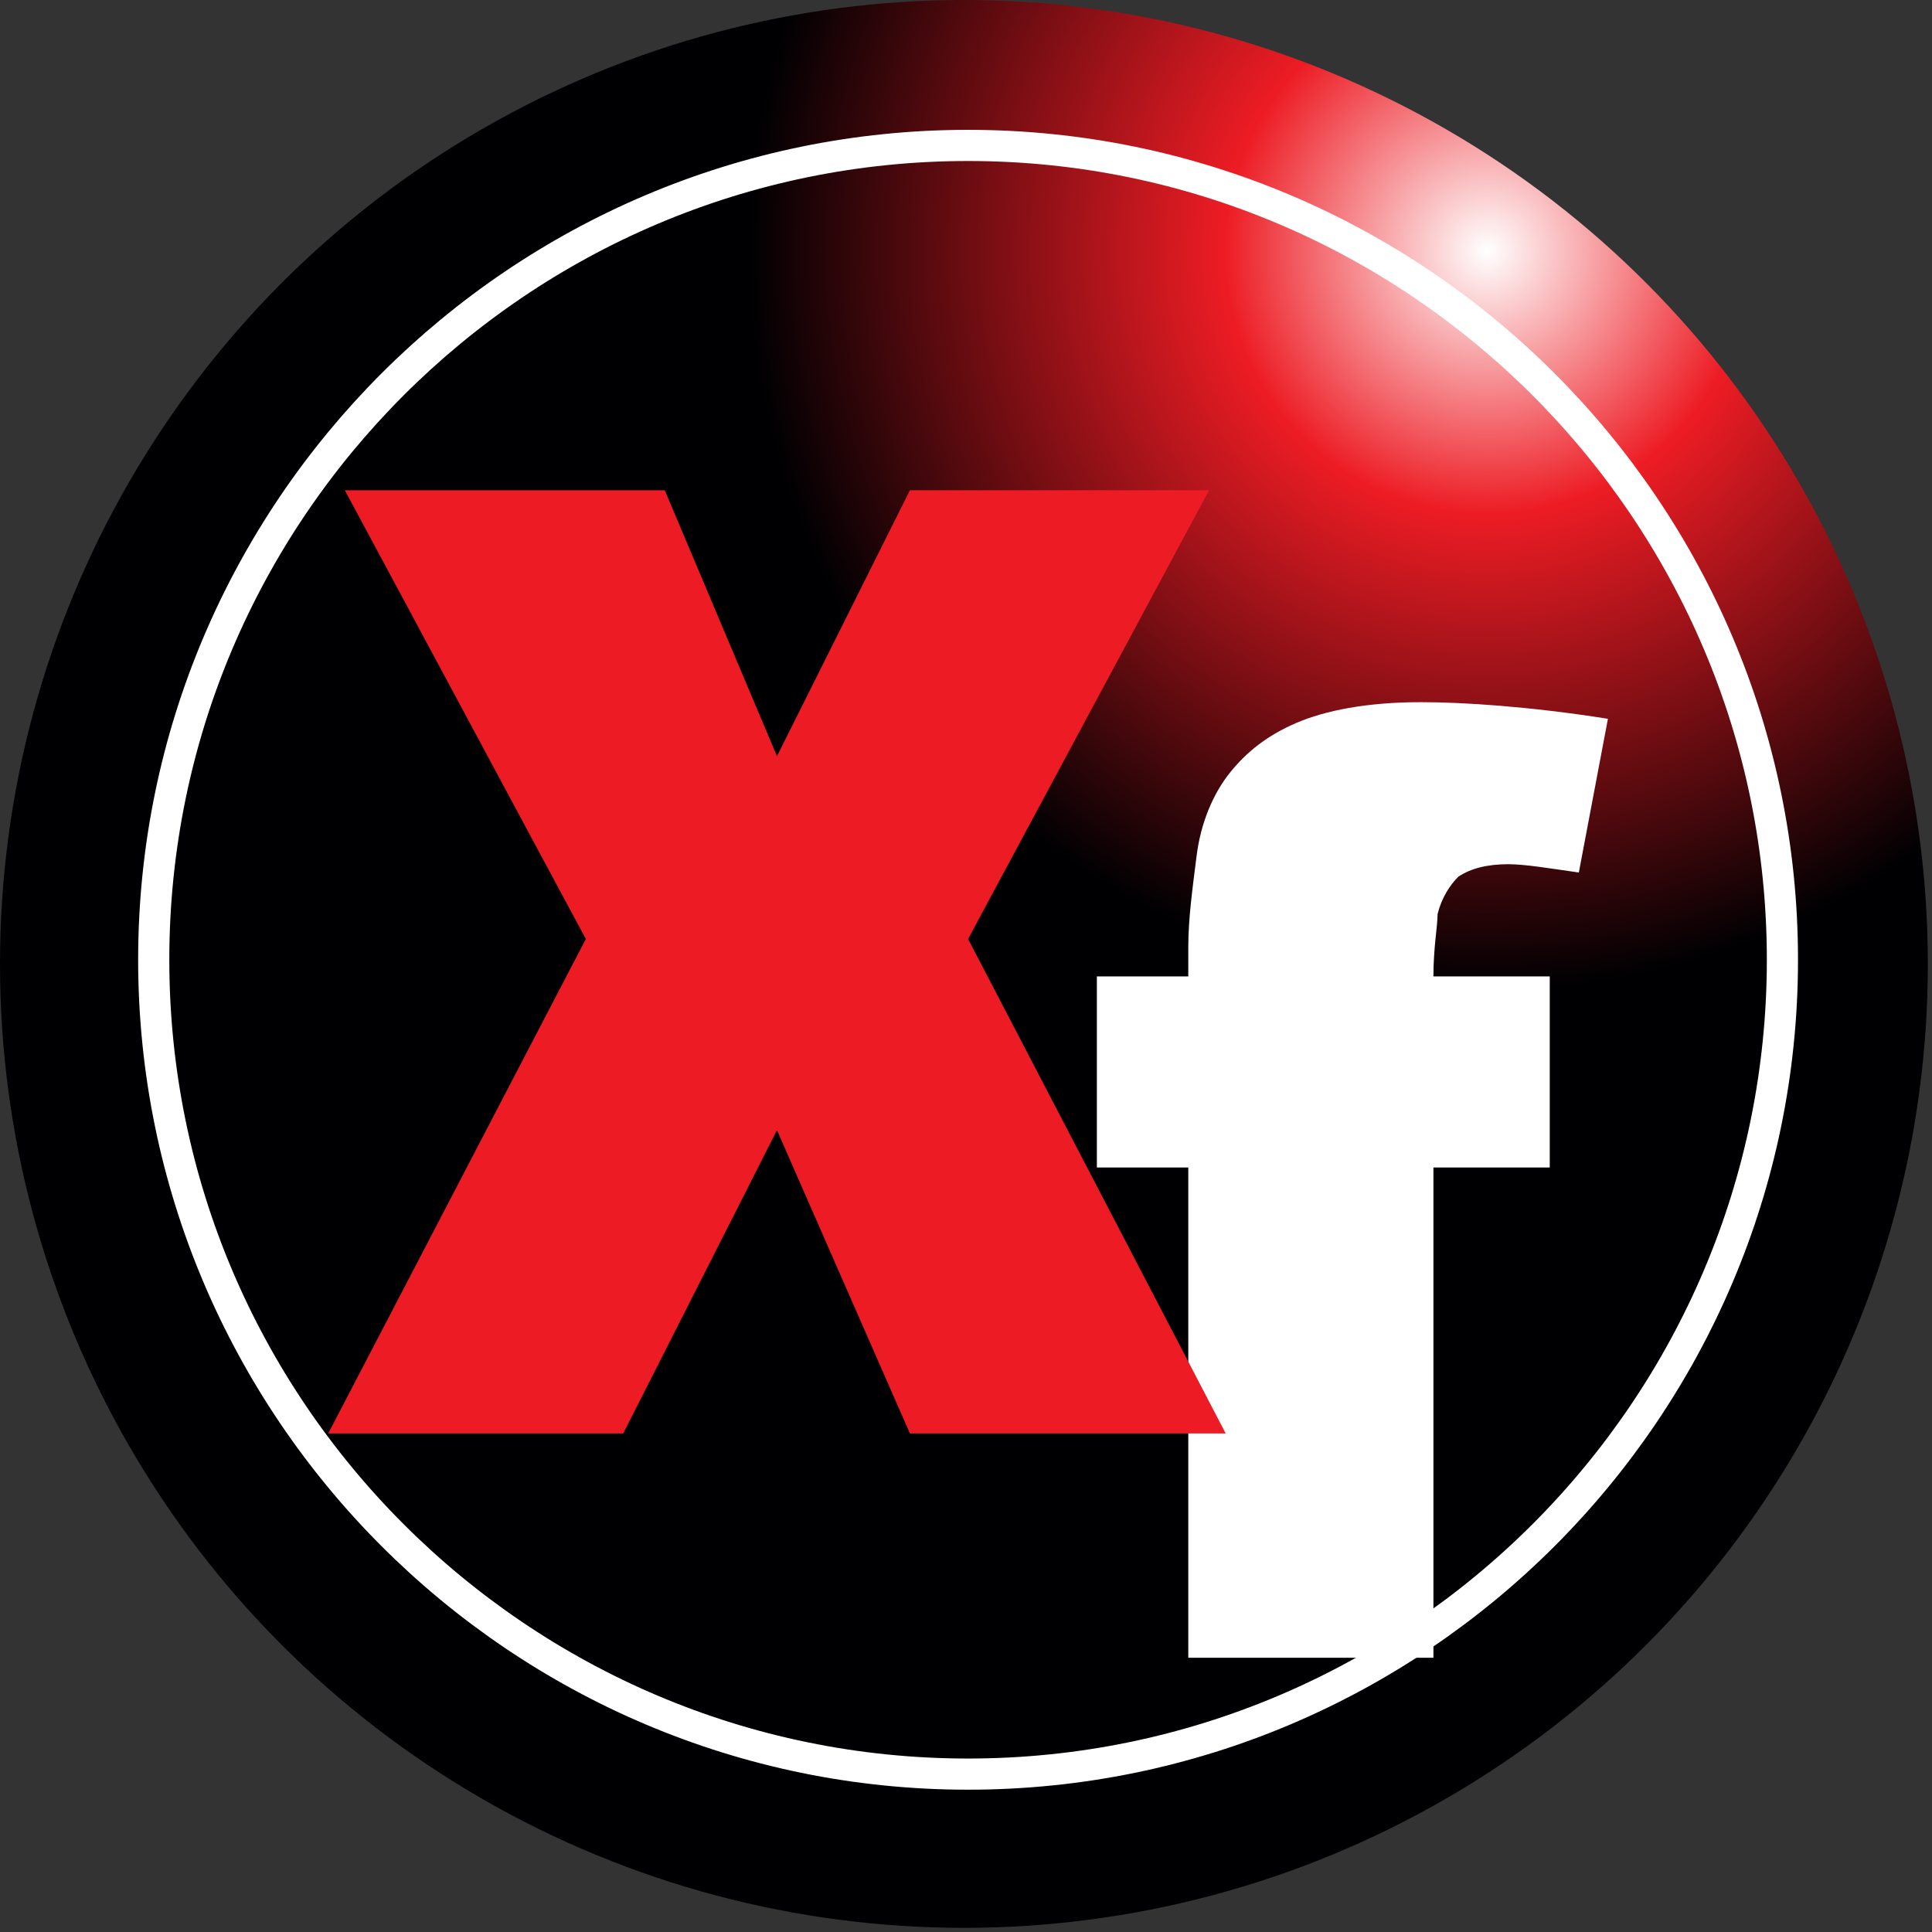
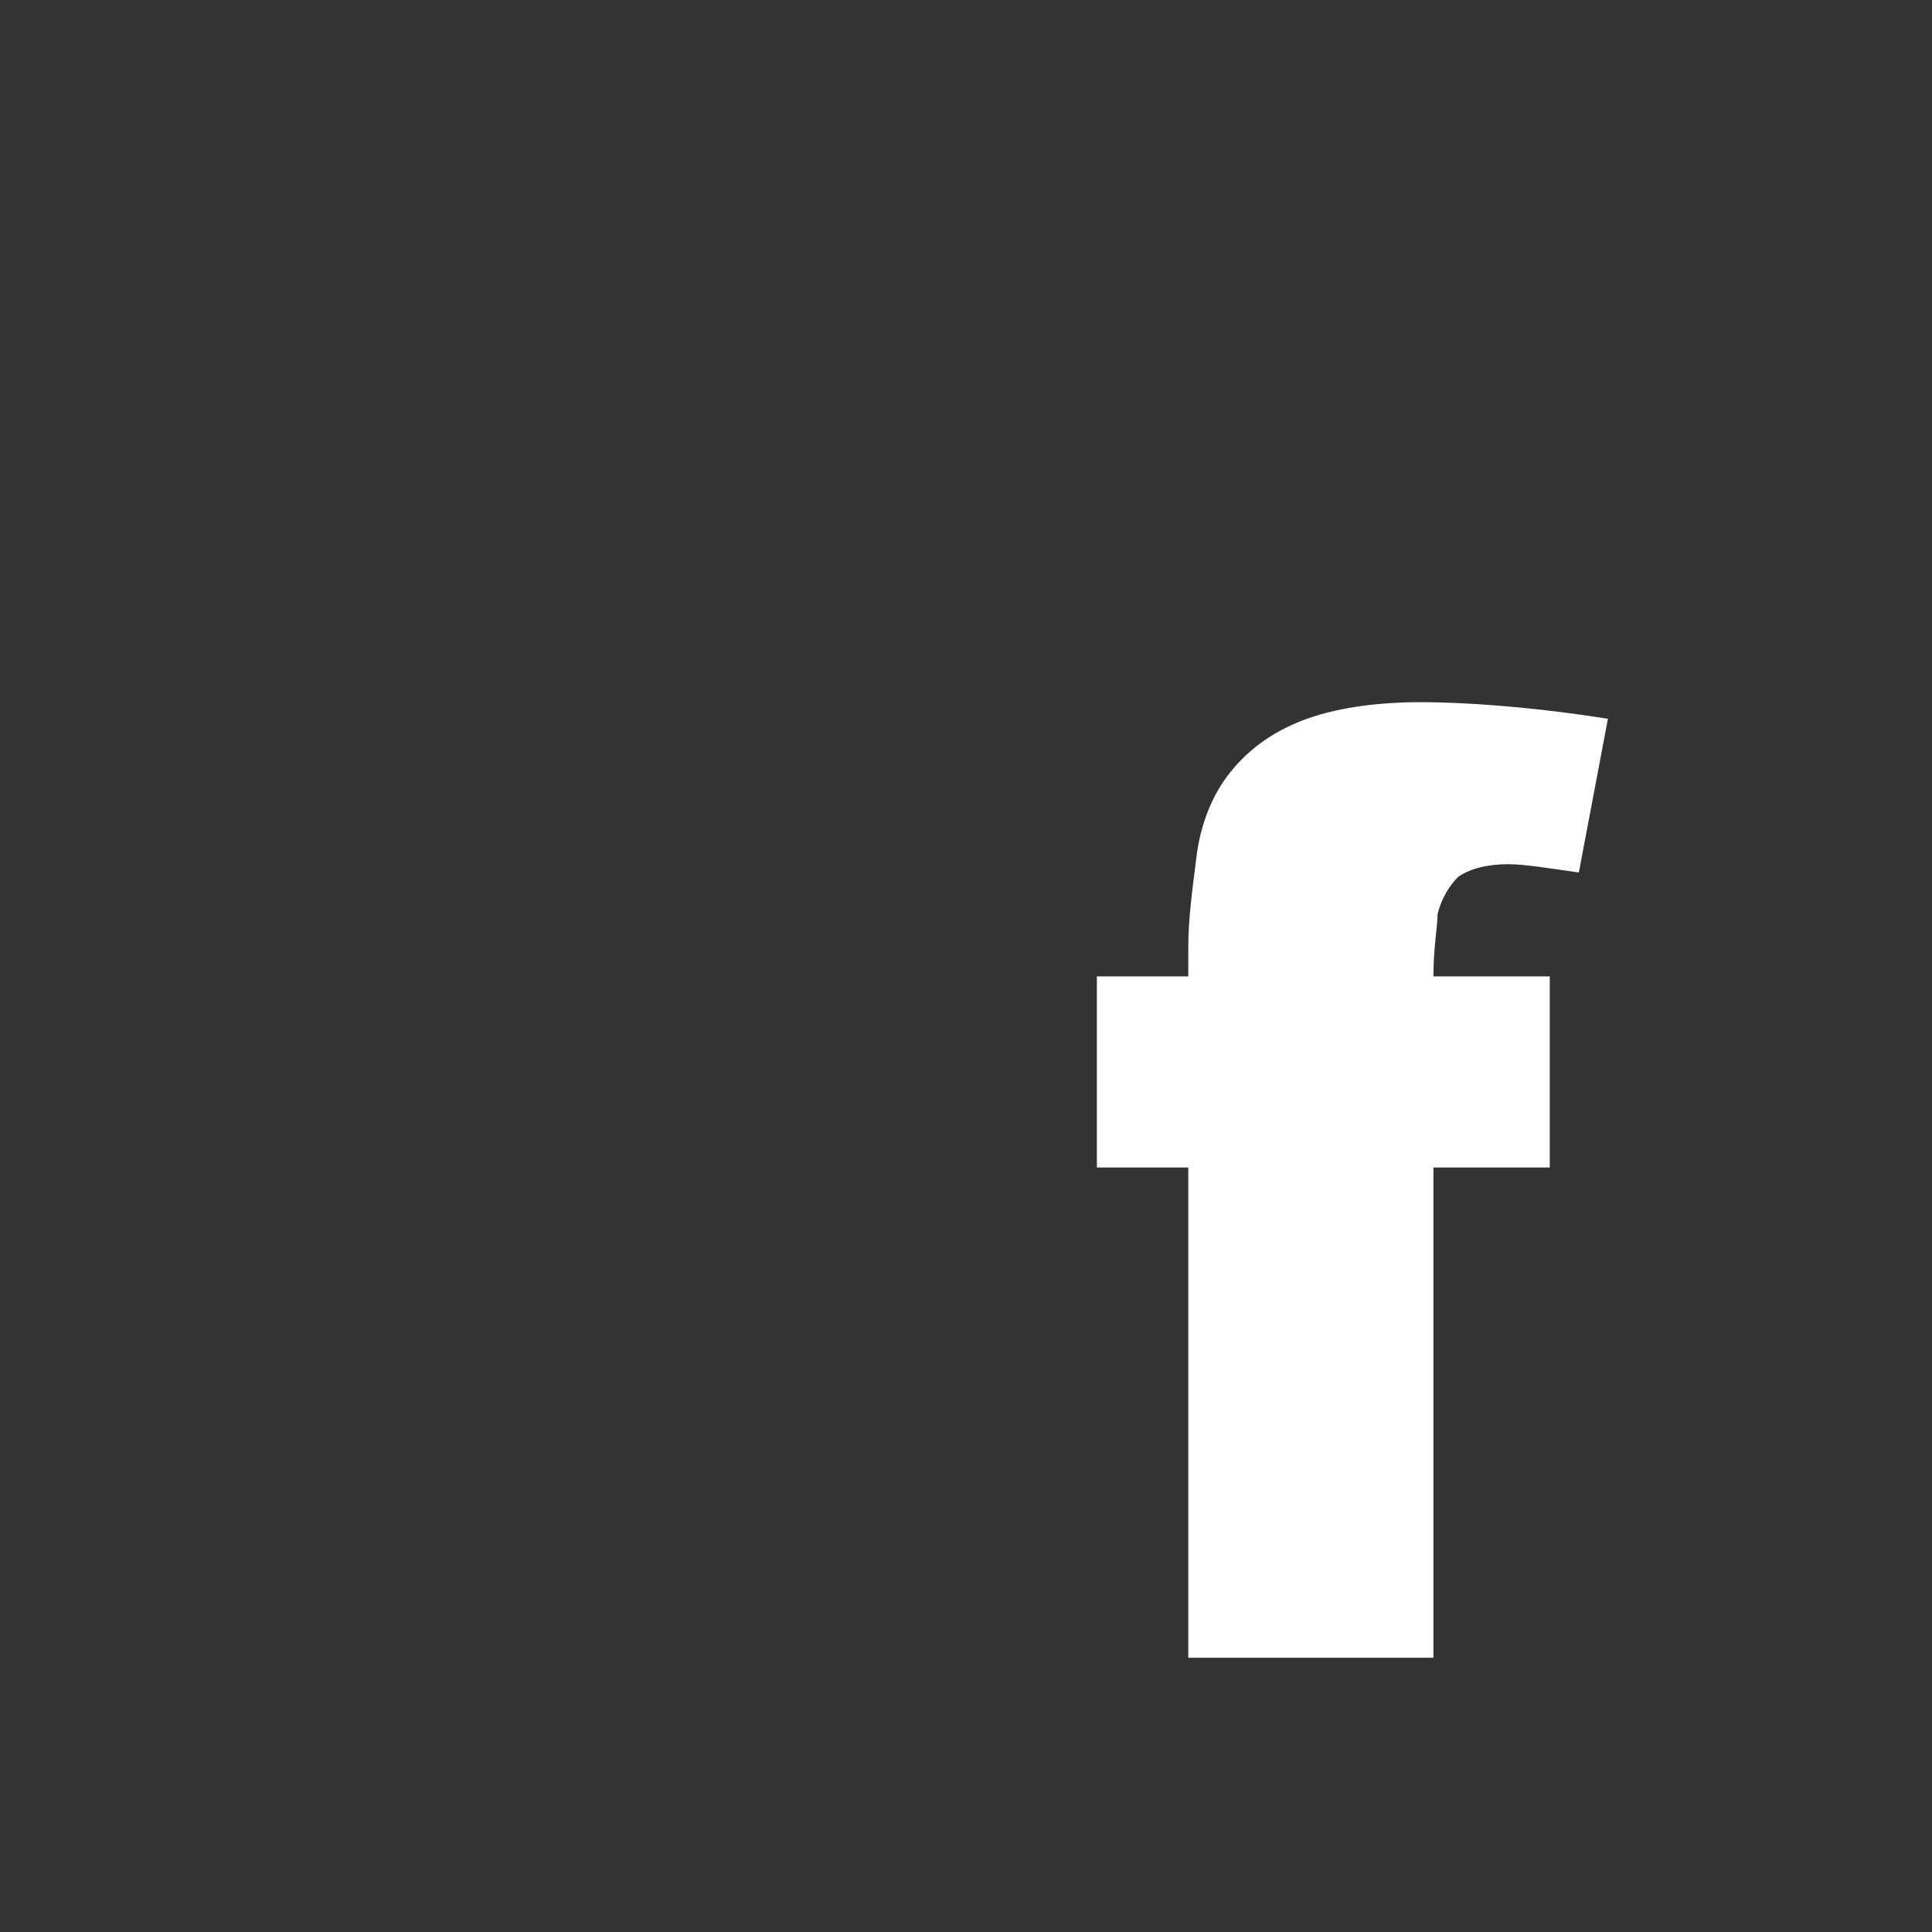
<svg xmlns="http://www.w3.org/2000/svg" version="1.1" id="Layer_1" x="0px" y="0px" viewBox="0 0 46.5 46.5" style="enable-background:new 0 0 46.5 46.5;" xml:space="preserve">
  <rect x="0" y="0" width="46.5" height="46.5" fill="#333333" stroke="none" />
  <style type="text/css">
	.st0{fill-rule:evenodd;clip-rule:evenodd;fill:url(#SVGID_1_);}
	.st1{fill-rule:evenodd;clip-rule:evenodd;fill:none;stroke:#FFFFFF;stroke-width:0.75;stroke-miterlimit:2.613;}
	.st2{fill-rule:evenodd;clip-rule:evenodd;fill:#FFFFFF;}
	.st3{fill-rule:evenodd;clip-rule:evenodd;fill:#ED1C24;}
</style>
  <g>
    <radialGradient id="SVGID_1_" cx="35.797" cy="6.044" r="39.504" gradientUnits="userSpaceOnUse">
      <stop offset="0" style="stop-color:#FFFFFF" />
      <stop offset="0.16" style="stop-color:#ED1C24" />
      <stop offset="0.45" style="stop-color:#000002" />
      <stop offset="1" style="stop-color:#000002" />
    </radialGradient>
-     <circle class="st0" cx="23.2" cy="23.2" r="23.2" />
-     <path class="st1" d="M23.3,42.7c10.8,0,19.6-8.8,19.6-19.6S34.1,3.5,23.3,3.5S3.7,12.3,3.7,23.1S12.5,42.7,23.3,42.7z" />
  </g>
  <path class="st2" d="M34.5,23.5h2.8v4.6h-2.8v11.8h-5.9V28.1h-2.2v-4.6h2.2v-0.7c0-0.7,0.1-1.4,0.2-2.2c0.1-0.8,0.4-1.5,0.8-2  c0.4-0.5,0.9-0.9,1.6-1.2c0.7-0.3,1.7-0.5,3-0.5c1,0,2.6,0.1,4.5,0.4L38,21c-0.7-0.1-1.3-0.2-1.7-0.2c-0.5,0-0.9,0.1-1.2,0.3  c-0.2,0.2-0.4,0.5-0.5,0.9C34.6,22.3,34.5,22.8,34.5,23.5z" />
-   <polygon class="st3" points="8.3,11.8 16,11.8 18.7,18.2 21.9,11.8 29.1,11.8 23.3,22.6 29.5,34.5 21.9,34.5 18.7,27.2 15,34.5   7.9,34.5 14.1,22.6 " />
</svg>